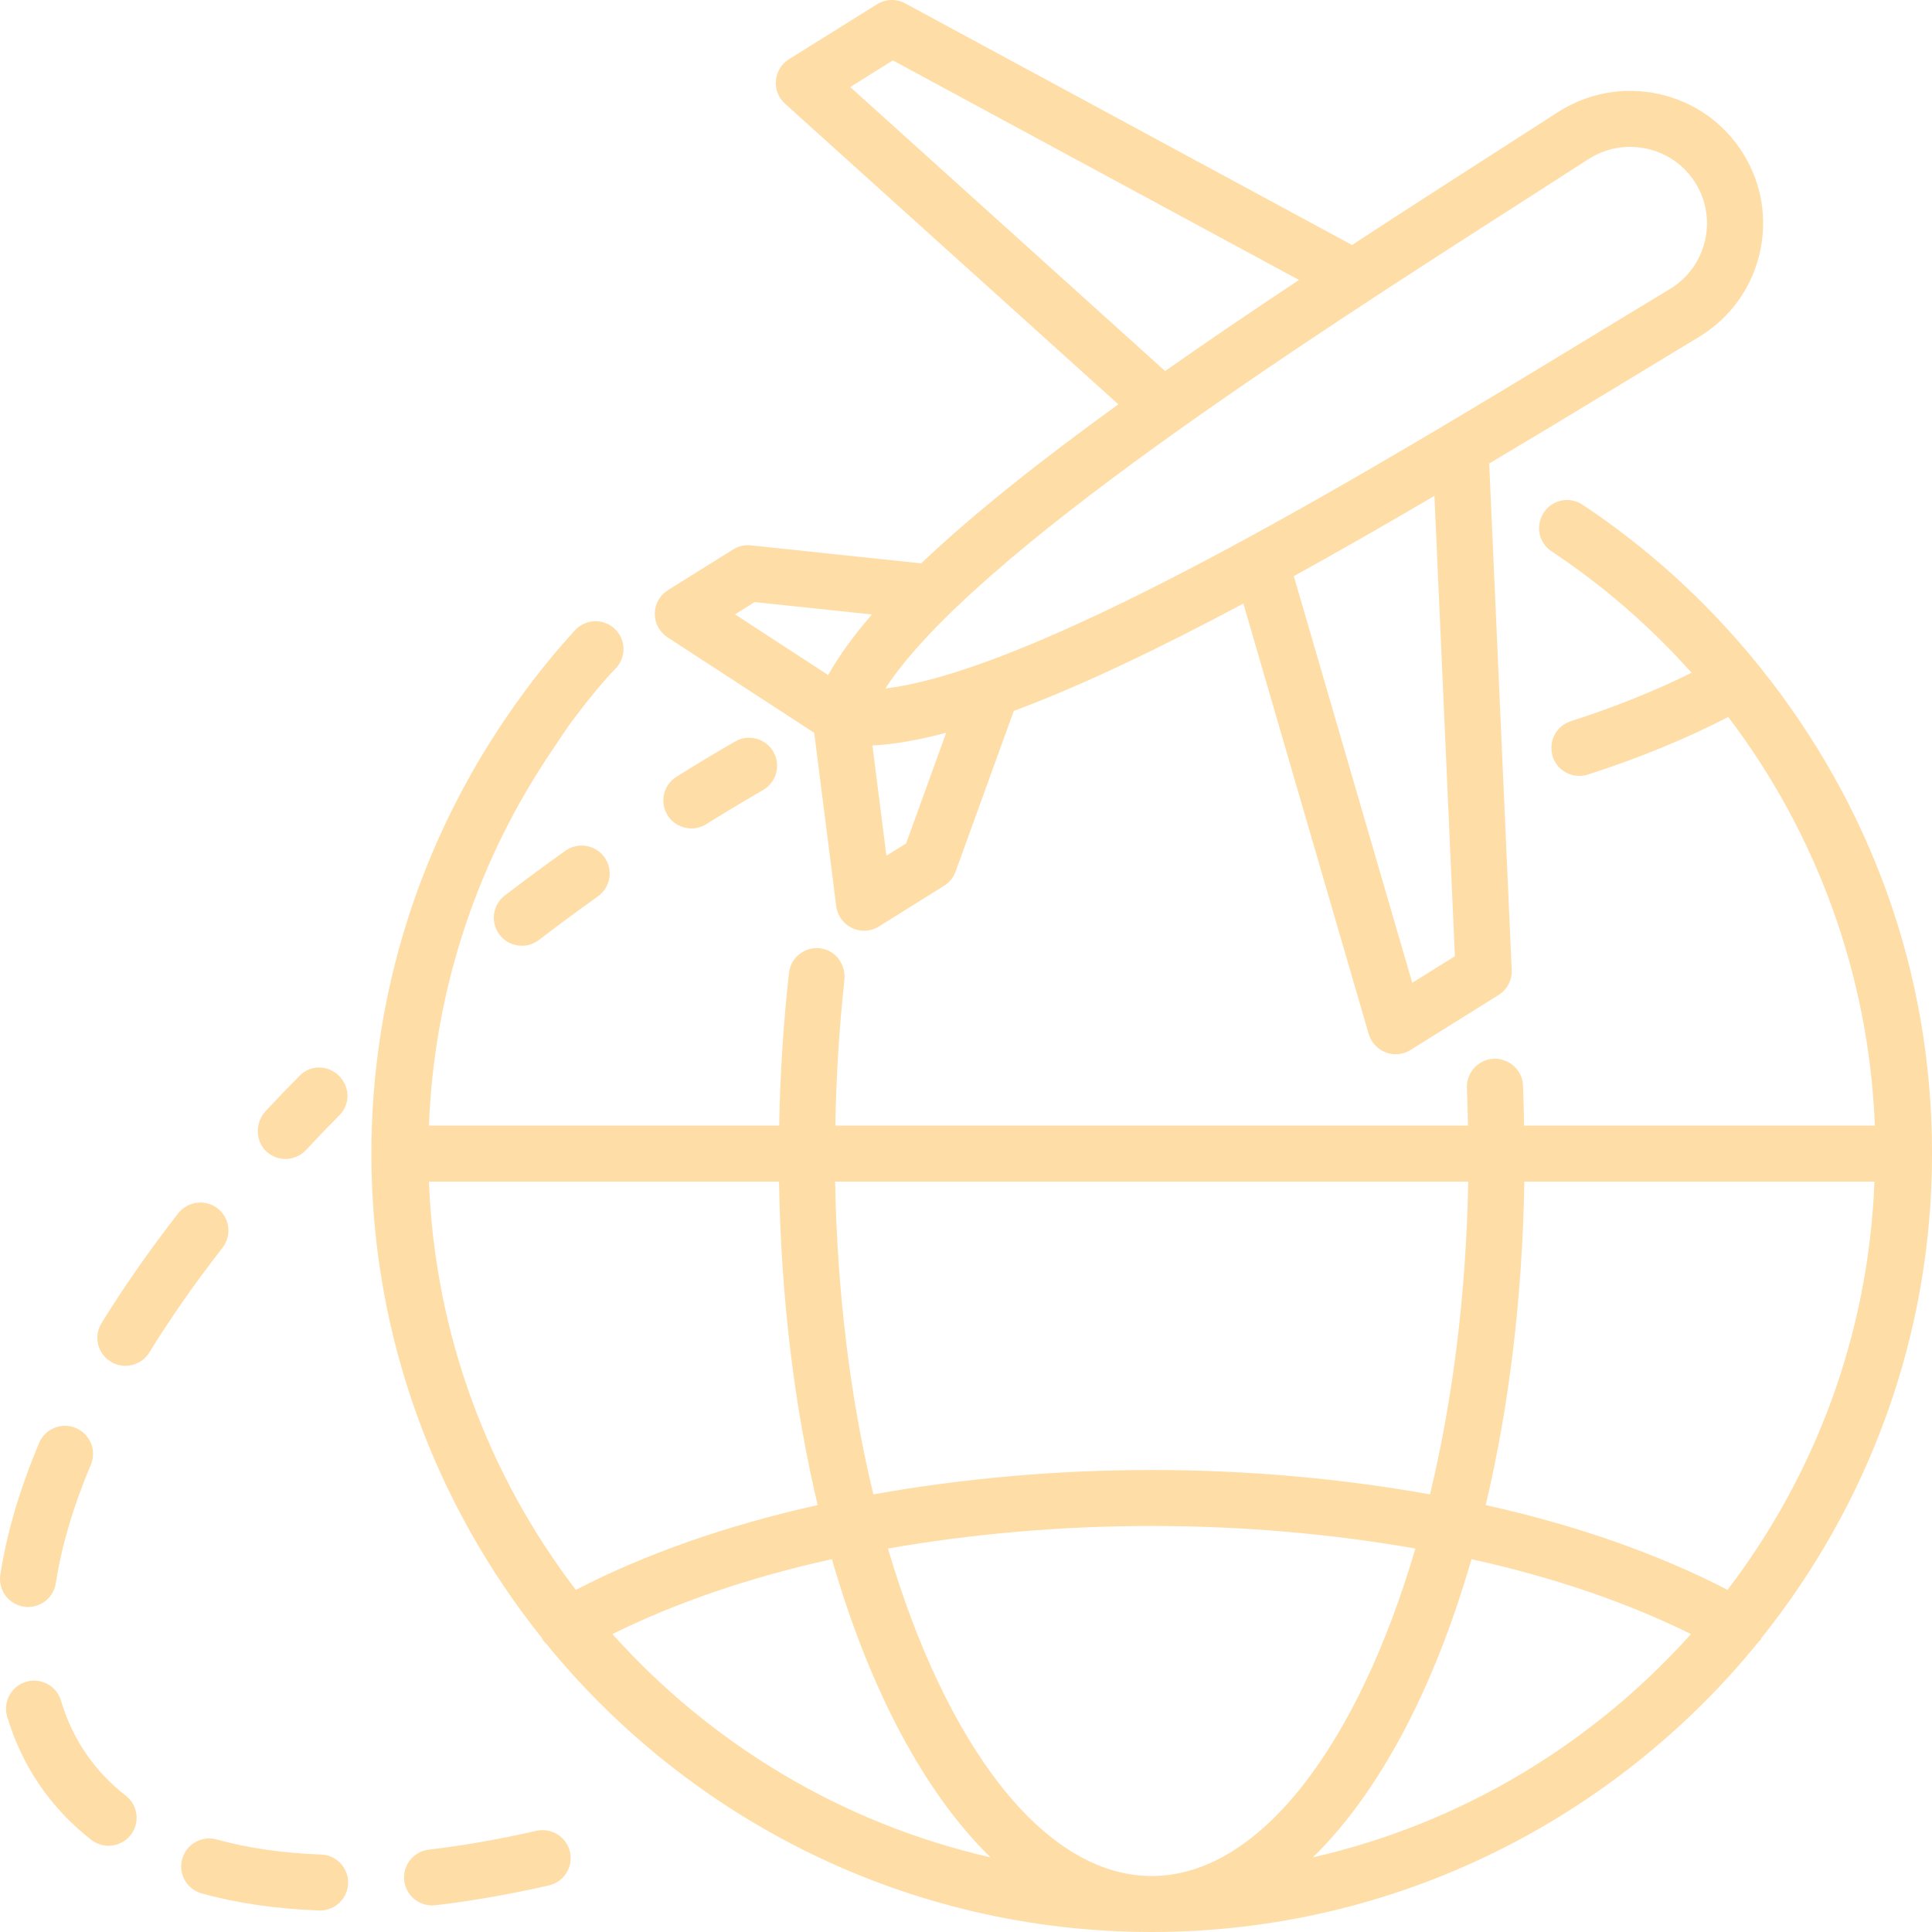
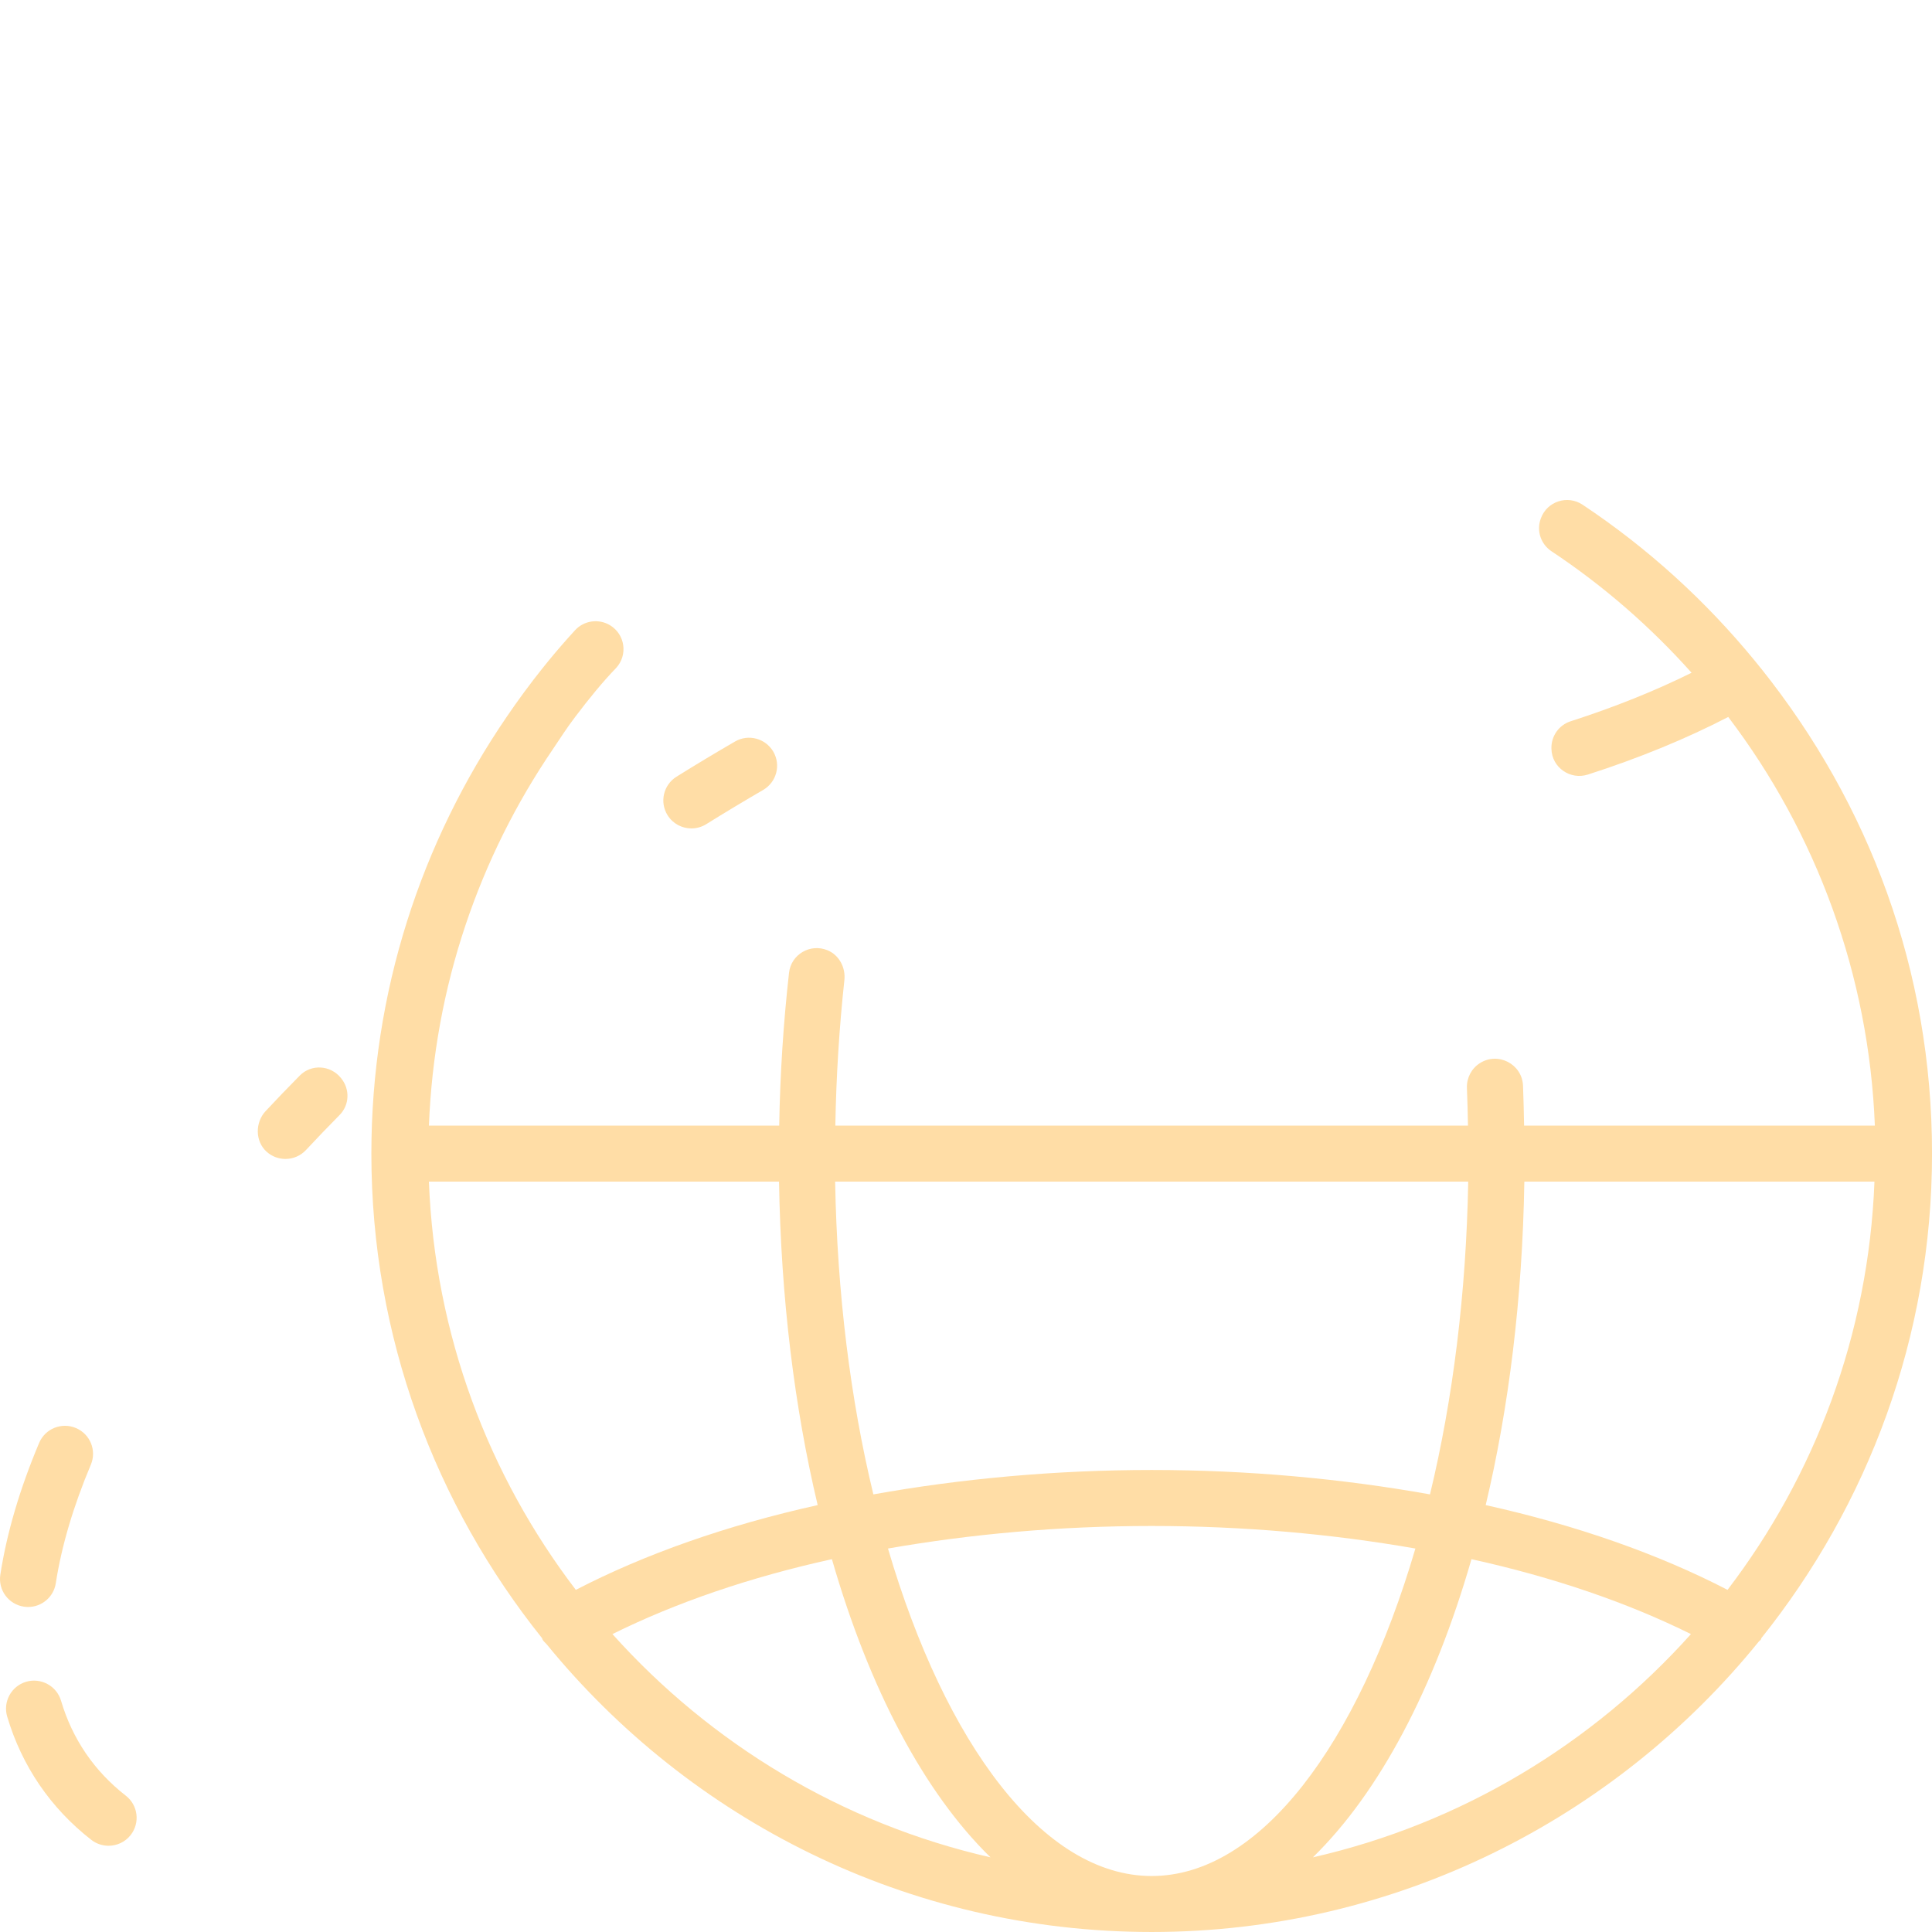
<svg xmlns="http://www.w3.org/2000/svg" width="263" height="263" viewBox="0 0 263 263" fill="none">
  <g clip-path="url(#clip0_236_100)">
-     <path d="M73.009 249.227C67.971 250.379 63.046 251.24 58.375 251.788C56.28 252.032 54.779 253.926 55.027 256.015C55.254 257.954 56.904 259.382 58.814 259.382C58.963 259.382 59.113 259.373 59.264 259.356C64.207 258.778 69.406 257.871 74.716 256.659C76.773 256.188 78.058 254.143 77.587 252.092C77.118 250.041 75.062 248.769 73.009 249.227Z" fill="#FFDDA6" />
-     <path d="M43.706 252.453C38.496 252.265 33.717 251.577 29.506 250.406C27.492 249.837 25.37 251.023 24.802 253.056C24.235 255.084 25.426 257.182 27.458 257.748C32.246 259.079 37.621 259.86 43.432 260.068C43.479 260.071 43.524 260.071 43.572 260.071C45.617 260.071 47.312 258.454 47.386 256.397C47.464 254.295 45.816 252.526 43.706 252.453Z" fill="#FFDDA6" />
    <path d="M17.129 244.447C14.993 242.784 13.162 240.844 11.685 238.681C11.685 238.681 11.685 238.681 11.685 238.68C10.208 236.513 9.07 234.101 8.307 231.511C7.704 229.489 5.567 228.345 3.559 228.935C1.535 229.534 0.38 231.654 0.977 233.672C1.968 237.016 3.445 240.141 5.365 242.96C5.368 242.966 5.373 242.97 5.376 242.974C7.296 245.789 9.669 248.308 12.426 250.454C13.125 250.999 13.955 251.261 14.775 251.261C15.912 251.261 17.037 250.758 17.79 249.796C19.088 248.135 18.793 245.742 17.131 244.447H17.129Z" fill="#FFDDA6" />
    <path d="M239.743 91.018L238.848 89.91C232.187 81.792 224.322 74.612 215.425 68.7C213.381 67.342 210.604 68.247 209.761 70.548C209.753 70.572 209.743 70.597 209.735 70.621C209.137 72.251 209.748 74.077 211.197 75.039C218.295 79.751 224.688 85.329 230.272 91.582C225.319 94.038 219.791 96.263 213.807 98.186C212.216 98.698 211.16 100.197 211.193 101.864C211.193 101.89 211.194 101.917 211.195 101.943C211.246 104.47 213.745 106.213 216.156 105.439C223.148 103.194 229.575 100.547 235.262 97.6C247.281 113.415 254.422 132.767 255.221 153.228H207.473C207.443 151.418 207.394 149.611 207.327 147.809C207.215 144.843 203.911 143.126 201.419 144.748C200.29 145.482 199.639 146.754 199.69 148.097C199.756 149.804 199.803 151.514 199.834 153.228H113.713C113.83 146.535 114.242 139.898 114.945 133.427C115.13 131.718 114.239 130.017 112.646 129.357C110.305 128.388 107.69 129.923 107.41 132.419C106.647 139.217 106.192 146.187 106.072 153.227H58.389C59.123 134.267 65.239 116.698 75.283 101.958C76.349 100.37 77.137 99.123 78.294 97.599C80.196 95.08 82.065 92.795 83.877 90.925C85.491 89.162 85.098 86.367 83.057 85.123C81.507 84.177 79.499 84.46 78.273 85.8C77.047 87.139 75.856 88.508 74.706 89.91L73.81 91.018C72.106 93.153 70.49 95.353 68.956 97.609C57.37 114.568 50.554 135.013 50.554 157.038C50.554 181.976 59.287 204.884 73.793 223.004C73.822 223.062 73.82 223.126 73.852 223.183C73.998 223.438 74.216 223.613 74.406 223.82C93.899 247.701 123.571 262.999 156.778 262.999C189.986 262.999 219.914 247.551 239.402 223.485C239.49 223.367 239.631 223.313 239.705 223.182C239.738 223.125 239.735 223.061 239.764 223.003C254.269 204.883 263.004 181.975 263.004 157.037C263.004 132.1 254.465 109.45 239.747 91.016L239.743 91.018ZM199.866 160.85C199.594 176.088 197.766 190.591 194.662 203.428C182.721 201.294 169.945 200.107 156.775 200.107C143.605 200.107 130.831 201.294 118.89 203.428C115.785 190.591 113.958 176.088 113.685 160.85H199.865H199.866ZM78.385 216.425C66.501 200.854 59.194 181.692 58.387 160.85H106.048C106.308 176.751 108.159 191.637 111.309 204.886C98.919 207.635 87.78 211.561 78.385 216.426V216.425ZM83.369 222.446C91.964 218.181 102.047 214.712 113.248 212.248C118.333 229.907 125.809 244.022 134.833 252.836C114.595 248.221 96.759 237.382 83.37 222.445L83.369 222.446ZM156.776 255.378C142.007 255.378 128.699 237.425 120.878 210.798C132.175 208.824 144.276 207.729 156.776 207.729C169.276 207.729 181.377 208.824 192.675 210.798C184.854 237.425 171.545 255.378 156.776 255.378ZM178.722 252.837C187.746 244.023 195.222 229.908 200.307 212.249C211.508 214.713 221.59 218.182 230.186 222.447C216.797 237.384 198.96 248.224 178.723 252.838L178.722 252.837ZM235.168 216.425C225.774 211.561 214.634 207.635 202.245 204.885C205.394 191.637 207.246 176.75 207.506 160.849H255.167C254.36 181.691 247.053 200.853 235.168 216.424V216.425Z" fill="#FFDDA6" />
-     <path d="M90.865 86.754L110.839 99.76L113.835 123.365C113.999 124.654 114.81 125.77 115.989 126.331C116.509 126.575 117.067 126.697 117.625 126.697C118.332 126.697 119.034 126.5 119.651 126.116L128.519 120.578C129.245 120.126 129.796 119.444 130.085 118.644L138.005 96.776C147.18 93.366 157.756 88.301 169.256 82.161L186.321 140.761C186.655 141.908 187.509 142.832 188.628 143.259C189.067 143.426 189.528 143.51 189.988 143.51C190.696 143.51 191.4 143.313 192.015 142.929L203.996 135.45C205.163 134.721 205.846 133.423 205.786 132.05L202.722 63.101C208.815 59.475 215.015 55.732 221.277 51.926L231.254 45.879C235.442 43.354 238.376 39.35 239.512 34.601C240.646 29.858 239.847 24.974 237.256 20.84C234.664 16.714 230.611 13.859 225.842 12.802C221.073 11.751 216.169 12.628 212.056 15.281L202.24 21.59C196.073 25.544 189.984 29.47 184.052 33.351L123.227 0.464C122.018 -0.194 120.553 -0.149 119.38 0.584L107.4 8.063C106.386 8.697 105.726 9.769 105.621 10.96C105.517 12.148 105.976 13.317 106.865 14.119L152.239 55.042C141.677 62.676 132.483 69.952 125.396 76.693L102.224 74.239C101.38 74.144 100.52 74.346 99.795 74.798L90.928 80.333C89.823 81.024 89.145 82.227 89.134 83.528C89.122 84.826 89.776 86.043 90.865 86.755V86.754ZM192.248 133.79L176.125 78.43C182.303 75.019 188.707 71.351 195.267 67.503L198.053 130.167L192.248 133.79ZM115.739 11.846L121.544 8.222L176.827 38.111C170.489 42.316 164.379 46.456 158.604 50.51L115.739 11.846ZM206.371 28L216.211 21.677C218.59 20.147 221.422 19.631 224.19 20.245C226.944 20.852 229.285 22.501 230.779 24.883C232.274 27.268 232.737 30.09 232.081 32.829C231.423 35.577 229.725 37.893 227.303 39.352L217.301 45.417C188.604 62.861 142.336 91.066 120.518 93.726C132.462 75.378 178.105 46.121 206.371 28ZM128.803 99.75L123.347 114.817L120.663 116.49L118.76 101.482C121.754 101.326 125.115 100.73 128.803 99.749V99.75ZM102.73 81.958L118.696 83.648C116.202 86.524 114.192 89.279 112.741 91.893L100.051 83.631L102.731 81.958H102.73Z" fill="#FFDDA6" />
-     <path d="M29.622 164.497C27.957 163.21 25.554 163.515 24.259 165.166C20.368 170.164 16.852 175.196 13.819 180.121C12.711 181.913 13.273 184.26 15.072 185.36C15.696 185.744 16.386 185.926 17.069 185.926C18.352 185.926 19.605 185.284 20.325 184.111C23.215 179.424 26.568 174.622 30.294 169.847C31.585 168.185 31.288 165.789 29.621 164.497H29.622Z" fill="#FFDDA6" />
    <path d="M3.241 218.712C3.438 218.741 3.632 218.756 3.826 218.756C5.68 218.756 7.306 217.407 7.595 215.522C8.371 210.494 9.977 205.06 12.368 199.382C13.185 197.441 12.272 195.209 10.326 194.393C8.374 193.574 6.141 194.487 5.324 196.429C2.689 202.683 0.913 208.719 0.044 214.367C-0.275 216.448 1.155 218.392 3.241 218.711V218.712Z" fill="#FFDDA6" />
    <path d="M38.857 157.766C39.88 157.766 40.904 157.355 41.656 156.548C43.139 154.954 44.669 153.364 46.234 151.779C47.579 150.419 47.655 148.276 46.448 146.793C46.432 146.773 46.415 146.753 46.4 146.733C44.989 144.992 42.387 144.818 40.811 146.412C39.221 148.02 37.666 149.636 36.158 151.253C34.71 152.808 34.72 155.372 36.303 156.79C37.034 157.443 37.945 157.766 38.857 157.766Z" fill="#FFDDA6" />
-     <path d="M76.957 115.815C74.165 117.805 71.411 119.841 68.717 121.904C67.049 123.181 66.728 125.559 67.995 127.232C69.274 128.918 71.682 129.243 73.364 127.956C75.989 125.944 78.674 123.959 81.398 122.019C83.115 120.796 83.511 118.414 82.287 116.702C81.06 114.987 78.667 114.593 76.957 115.815Z" fill="#FFDDA6" />
    <path d="M100.048 100.947C97.395 102.484 94.742 104.075 92.091 105.731C90.303 106.847 89.761 109.2 90.879 110.983C91.604 112.138 92.849 112.772 94.12 112.772C94.812 112.772 95.514 112.584 96.143 112.192C98.722 110.584 101.304 109.034 103.885 107.535C105.711 106.475 106.329 104.144 105.27 102.325C104.205 100.5 101.862 99.883 100.047 100.947H100.048Z" fill="#FFDDA6" />
  </g>
  <defs>
    <clipPath id="clip0_236_100">
      <rect width="263" height="263" fill="white" />
    </clipPath>
  </defs>
</svg>